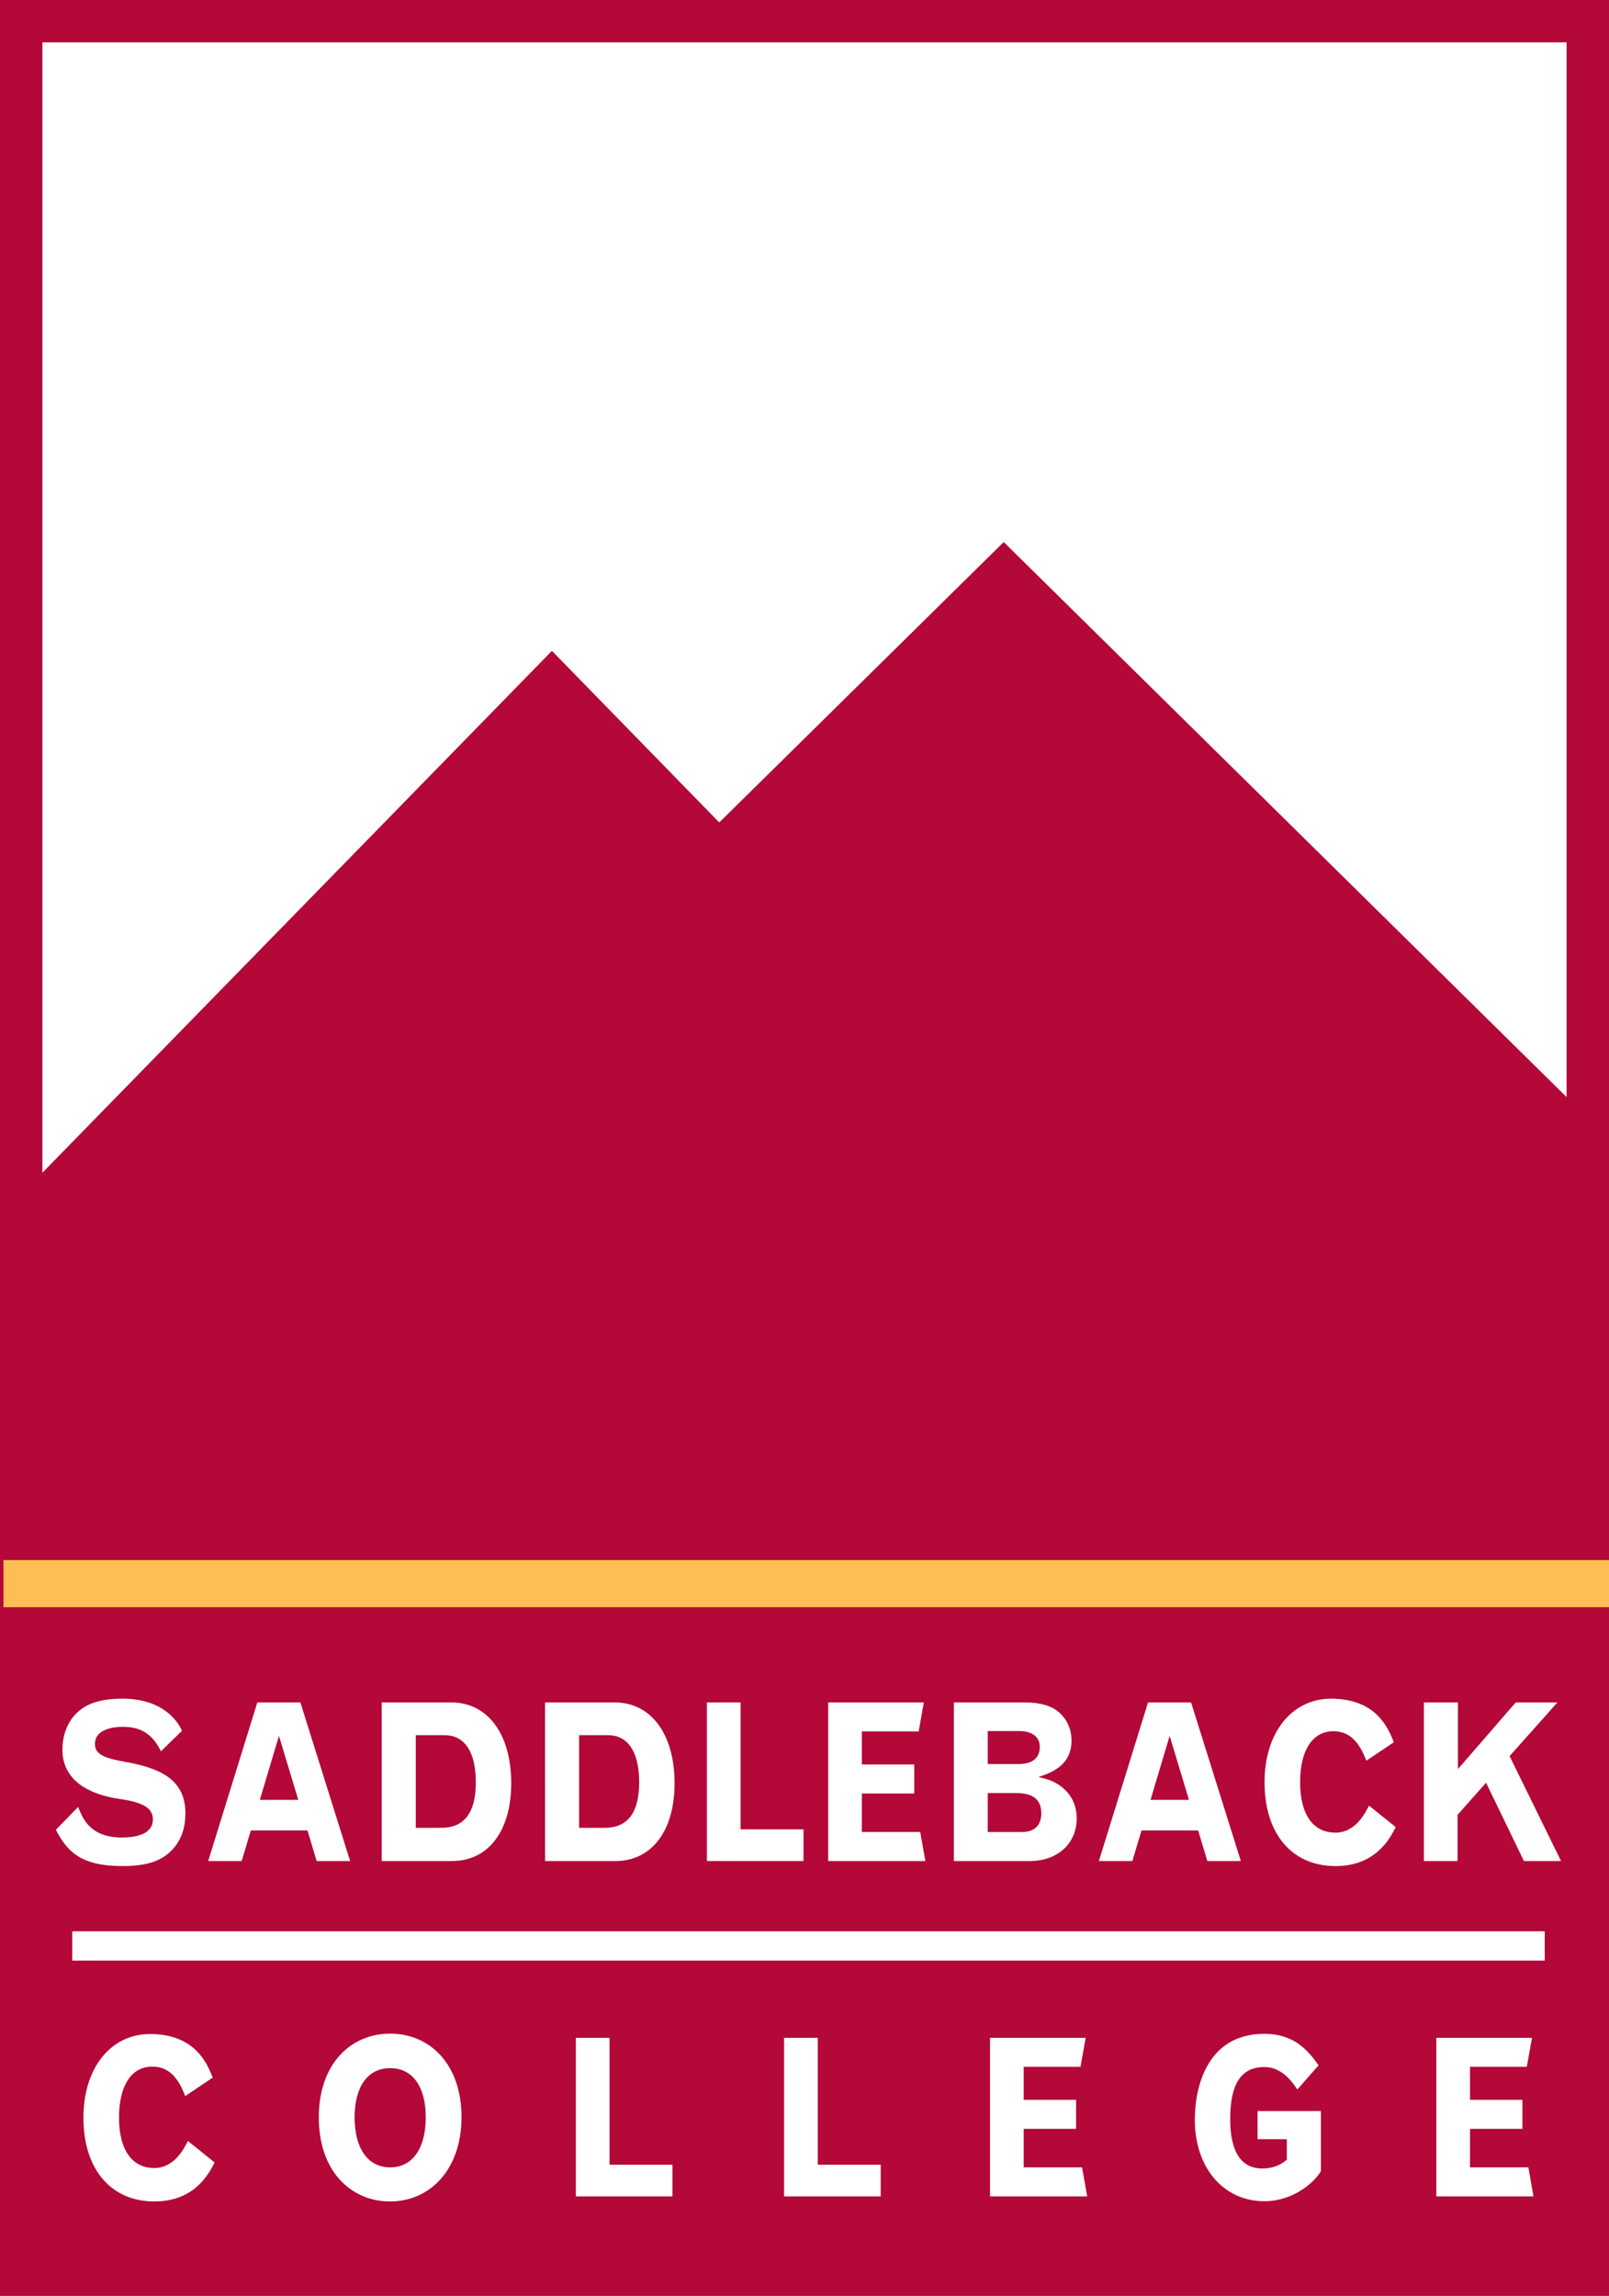
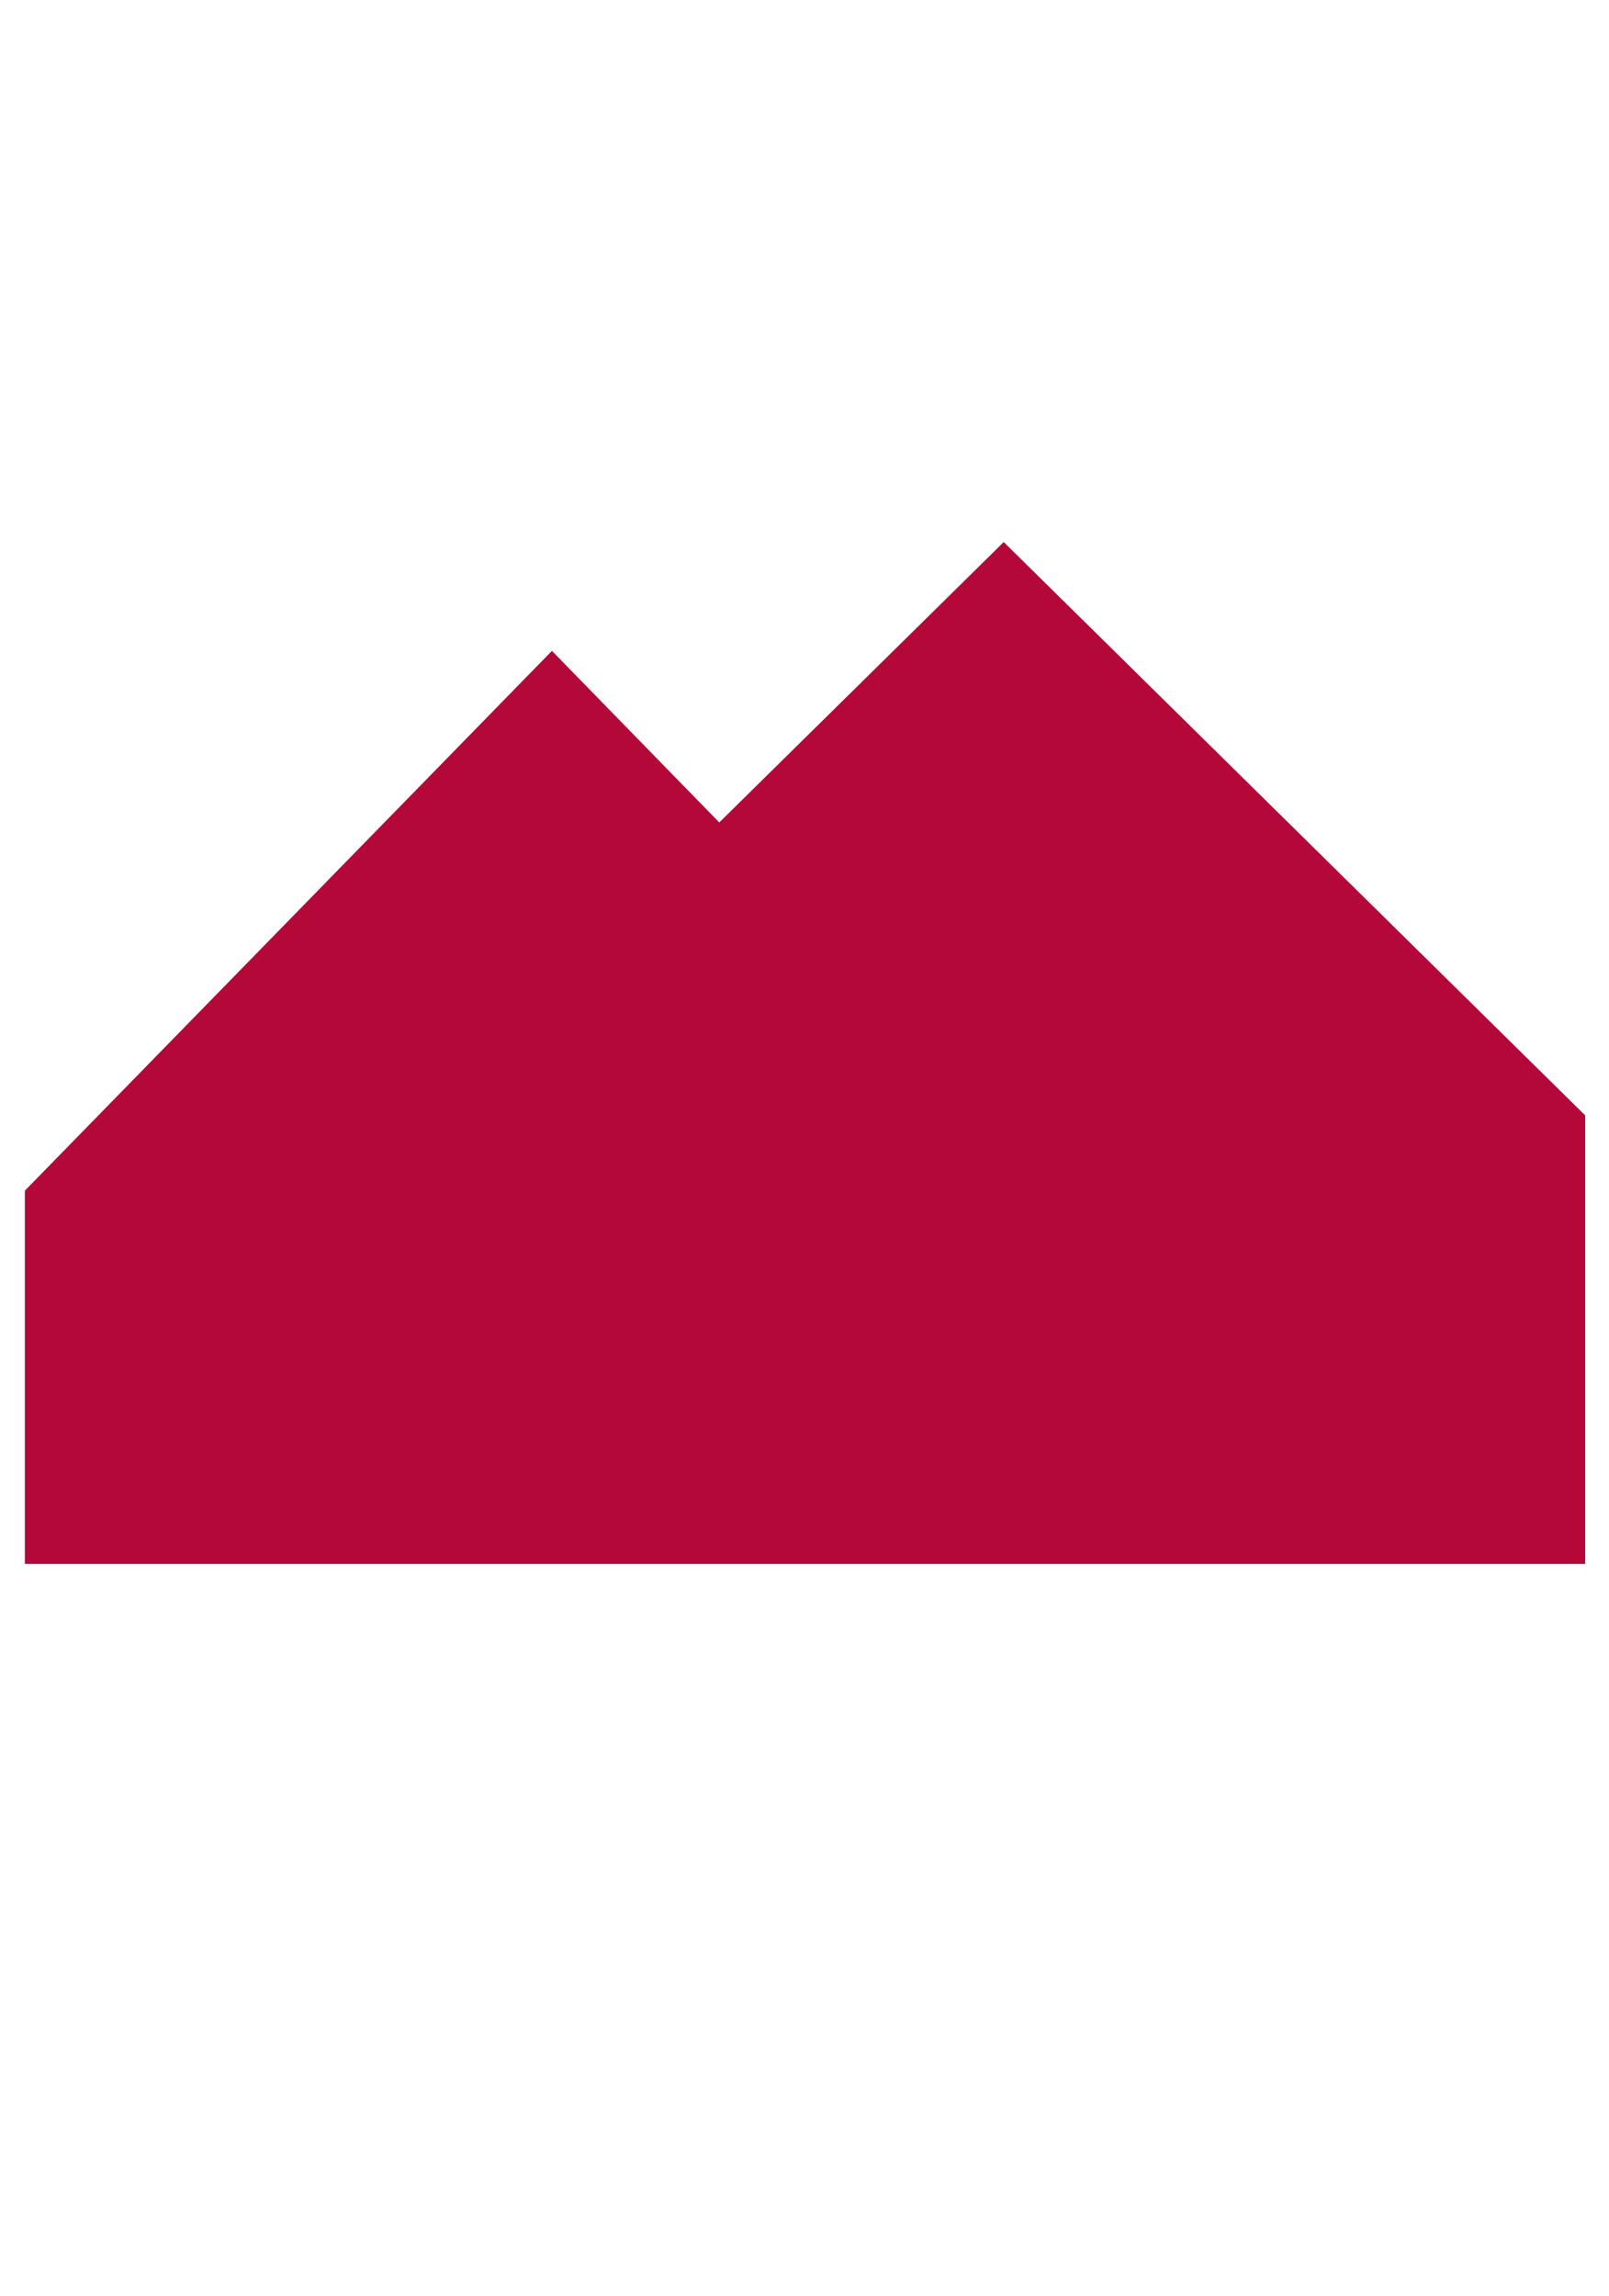
<svg xmlns="http://www.w3.org/2000/svg" xmlns:ns1="http://www.inkscape.org/namespaces/inkscape" xmlns:ns2="http://sodipodi.sourceforge.net/DTD/sodipodi-0.dtd" width="33.473mm" height="47.744mm" viewBox="0 0 33.473 47.744" version="1.1" id="svg604" ns1:version="0.92.1 r15371" ns2:docname="saddleback logo.svg">
  <defs id="defs598">
    <clipPath clipPathUnits="userSpaceOnUse" id="clipPath268">
      <path d="m 324,304.582 h 94.885 V 439.92 H 324 Z" id="path266" ns1:connector-curvature="0" />
    </clipPath>
  </defs>
  <ns2:namedview id="base" pagecolor="#ffffff" bordercolor="#666666" borderopacity="1.0" ns1:pageopacity="0.0" ns1:pageshadow="2" ns1:zoom="1.4" ns1:cx="290.90557" ns1:cy="36.332236" ns1:document-units="mm" ns1:current-layer="layer1" showgrid="false" fit-margin-top="0" fit-margin-left="0" fit-margin-right="0" fit-margin-bottom="0" ns1:window-width="1600" ns1:window-height="838" ns1:window-x="-8" ns1:window-y="-8" ns1:window-maximized="1" />
  <g ns1:label="Layer 1" ns1:groupmode="layer" id="layer1" transform="translate(-64.906,-102.283)">
-     <path d="M 64.906,150.027 H 98.379 V 102.283 H 64.906 Z" style="fill:#b30838;fill-opacity:1;fill-rule:nonzero;stroke:none;stroke-width:0.353" id="path254" ns1:connector-curvature="0" />
    <path d="M 97.497,135.213 H 65.788 v -32.049 h 31.709 z" style="fill:#ffffff;fill-opacity:1;fill-rule:nonzero;stroke:none;stroke-width:0.353" id="path256" ns1:connector-curvature="0" />
    <g id="g258" transform="matrix(0.353,0,0,-0.353,65.423,127.044)">
      <path d="M 0,0 31.063,31.802 40.924,21.694 57.688,38.212 91.955,4.437 V -21.985 H 0 Z" style="fill:#b30838;fill-opacity:1;fill-rule:nonzero;stroke:none" id="path260" ns1:connector-curvature="0" />
    </g>
    <g transform="matrix(0.353,0,0,-0.353,-49.394,257.477)" id="g262">
      <g id="g264" clip-path="url(#clipPath268)">
        <g id="g270" transform="translate(328.399,333.197)">
          <path d="m 0,0 c 0.271,-0.687 0.71,-1.801 2.582,-1.801 1.183,0 1.826,0.376 1.826,1.062 0,0.661 -0.564,1.011 -1.939,1.205 -1.736,0.247 -3.393,1.037 -3.393,2.903 0,1.206 0.563,2.177 1.533,2.644 0.519,0.246 1.183,0.363 2.006,0.363 2.345,0 3.247,-1.296 3.507,-1.892 L 4.882,3.279 C 4.385,4.276 3.732,4.717 2.649,4.717 1.601,4.717 0.992,4.342 0.992,3.719 0.992,3.149 1.421,2.89 2.762,2.657 4.893,2.281 6.325,1.581 6.325,-0.376 6.325,-1.192 6.099,-1.879 5.659,-2.397 5.017,-3.162 4.115,-3.485 2.604,-3.485 c -2.446,0 -3.258,0.867 -3.912,2.137 z" style="fill:#ffffff;fill-opacity:1;fill-rule:nonzero;stroke:none" id="path272" ns1:connector-curvature="0" />
        </g>
        <g id="g274" transform="translate(340.236,337.383)">
          <path d="M 0,0 -1.127,-3.771 H 1.139 Z M -1.274,1.97 H 1.263 L 4.194,-7.374 H 2.221 L 1.68,-5.573 h -3.337 l -0.541,-1.801 h -1.973 z" style="fill:#ffffff;fill-opacity:1;fill-rule:nonzero;stroke:none" id="path276" ns1:connector-curvature="0" />
        </g>
        <g id="g278" transform="translate(348.298,337.422)">
          <path d="m 0,0 v -5.456 h 1.51 c 1.354,0 2.03,0.894 2.03,2.683 C 3.54,-0.998 2.886,0 1.713,0 Z m -2.007,1.931 h 4.104 c 2.141,0 3.529,-1.867 3.529,-4.756 0,-2.825 -1.353,-4.588 -3.495,-4.588 h -4.138 z" style="fill:#ffffff;fill-opacity:1;fill-rule:nonzero;stroke:none" id="path280" ns1:connector-curvature="0" />
        </g>
        <g id="g282" transform="translate(357.925,337.422)">
          <path d="m 0,0 v -5.456 h 1.51 c 1.354,0 2.03,0.894 2.03,2.683 C 3.54,-0.998 2.886,0 1.714,0 Z m -2.007,1.931 h 4.104 c 2.142,0 3.529,-1.867 3.529,-4.756 0,-2.825 -1.353,-4.588 -3.495,-4.588 h -4.138 z" style="fill:#ffffff;fill-opacity:1;fill-rule:nonzero;stroke:none" id="path284" ns1:connector-curvature="0" />
        </g>
        <g id="g286" transform="translate(365.456,339.353)">
-           <path d="M 0,0 H 1.985 V -7.478 H 5.694 V -9.344 H 0 Z" style="fill:#ffffff;fill-opacity:1;fill-rule:nonzero;stroke:none" id="path288" ns1:connector-curvature="0" />
-         </g>
+           </g>
        <g id="g290" transform="translate(372.604,339.353)">
          <path d="M 0,0 H 5.637 L 5.332,-1.711 H 1.985 v -1.944 h 3.088 v -1.71 H 1.985 V -7.633 H 5.423 L 5.728,-9.344 H 0 Z" style="fill:#ffffff;fill-opacity:1;fill-rule:nonzero;stroke:none" id="path292" ns1:connector-curvature="0" />
        </g>
        <g id="g294" transform="translate(382.007,334.013)">
          <path d="m 0,0 v -2.294 h 2.007 c 0.744,0 1.15,0.389 1.15,1.102 C 3.157,-0.389 2.672,0 1.68,0 Z M 0,3.654 V 1.711 h 1.815 c 0.823,0 1.252,0.35 1.252,1.023 0,0.57 -0.452,0.92 -1.218,0.92 z M -1.996,5.339 H 2.153 C 3.202,5.339 3.912,5.106 4.386,4.574 4.747,4.186 4.938,3.654 4.938,3.097 4.938,1.607 3.721,1.192 2.988,0.946 3.608,0.803 3.856,0.7 4.194,0.48 c 0.62,-0.415 1.049,-1.063 1.049,-1.97 0,-1.49 -1.128,-2.514 -2.774,-2.514 h -4.465 z" style="fill:#ffffff;fill-opacity:1;fill-rule:nonzero;stroke:none" id="path296" ns1:connector-curvature="0" />
        </g>
        <g id="g298" transform="translate(392.728,337.383)">
          <path d="M 0,0 -1.127,-3.771 H 1.139 Z M -1.274,1.97 H 1.263 L 4.194,-7.374 H 2.221 L 1.68,-5.573 h -3.337 l -0.541,-1.801 h -1.973 z" style="fill:#ffffff;fill-opacity:1;fill-rule:nonzero;stroke:none" id="path300" ns1:connector-curvature="0" />
        </g>
        <g id="g302" transform="translate(406.054,332.005)">
          <path d="m 0,0 c -0.35,-0.673 -1.184,-2.293 -3.552,-2.293 -2.57,0 -4.182,1.904 -4.182,4.937 0,2.915 1.601,4.924 3.923,4.924 2.729,0 3.394,-1.827 3.698,-2.566 L -1.736,3.914 c -0.417,1.101 -0.981,1.736 -1.94,1.736 -1.228,0 -1.961,-1.114 -1.961,-3.006 0,-1.879 0.755,-2.968 2.074,-2.968 1.184,0 1.759,1.14 1.984,1.594 z" style="fill:#ffffff;fill-opacity:1;fill-rule:nonzero;stroke:none" id="path304" ns1:connector-curvature="0" />
        </g>
        <g id="g306" transform="translate(407.711,339.353)">
          <path d="M 0,0 H 2.007 V -3.927 L 5.412,0 H 7.869 L 5.051,-3.162 8.083,-9.344 H 5.896 L 3.664,-4.73 1.984,-6.622 V -9.344 H 0 Z" style="fill:#ffffff;fill-opacity:1;fill-rule:nonzero;stroke:none" id="path308" ns1:connector-curvature="0" />
        </g>
        <g id="g310" transform="translate(336.447,312.249)">
          <path d="m 0,0 c -0.35,-0.673 -1.184,-2.293 -3.552,-2.293 -2.57,0 -4.182,1.904 -4.182,4.937 0,2.916 1.601,4.924 3.923,4.924 2.729,0 3.394,-1.827 3.698,-2.565 L -1.736,3.914 c -0.417,1.101 -0.981,1.736 -1.939,1.736 -1.229,0 -1.962,-1.114 -1.962,-3.006 0,-1.879 0.755,-2.968 2.075,-2.968 1.183,0 1.758,1.141 1.984,1.594 z" style="fill:#ffffff;fill-opacity:1;fill-rule:nonzero;stroke:none" id="path312" ns1:connector-curvature="0" />
        </g>
        <g id="g314" transform="translate(346.791,311.964)">
          <path d="M 0,0 C 1.33,0 2.097,1.14 2.097,2.941 2.097,4.743 1.33,5.844 0,5.844 -1.331,5.844 -2.097,4.743 -2.097,2.941 -2.097,1.14 -1.331,0 0,0 M 0,7.878 C 2.3,7.878 4.205,6.129 4.205,2.941 4.194,-0.182 2.3,-2.009 0,-2.009 c -2.3,0 -4.206,1.763 -4.206,4.95 0,3.188 1.906,4.937 4.206,4.937" style="fill:#ffffff;fill-opacity:1;fill-rule:nonzero;stroke:none" id="path316" ns1:connector-curvature="0" />
        </g>
        <g id="g318" transform="translate(357.733,319.596)">
          <path d="M 0,0 H 1.984 V -7.477 H 5.693 V -9.343 H 0 Z" style="fill:#ffffff;fill-opacity:1;fill-rule:nonzero;stroke:none" id="path320" ns1:connector-curvature="0" />
        </g>
        <g id="g322" transform="translate(370.005,319.596)">
          <path d="m 0,0 h 1.984 v -7.477 h 3.71 V -9.343 H 0 Z" style="fill:#ffffff;fill-opacity:1;fill-rule:nonzero;stroke:none" id="path324" ns1:connector-curvature="0" />
        </g>
        <g id="g326" transform="translate(382.142,319.596)">
          <path d="M 0,0 H 5.637 L 5.332,-1.71 H 1.984 V -3.654 H 5.073 V -5.365 H 1.984 V -7.632 H 5.423 L 5.727,-9.343 H 0 Z" style="fill:#ffffff;fill-opacity:1;fill-rule:nonzero;stroke:none" id="path328" ns1:connector-curvature="0" />
        </g>
        <g id="g330" transform="translate(401.641,311.731)">
-           <path d="m 0,0 c -0.553,-0.881 -1.849,-1.763 -3.326,-1.763 -2.413,0 -4.103,1.97 -4.103,4.795 0,2.073 0.8,5.067 4.092,5.067 1.725,0 2.536,-0.92 3.202,-1.853 L -1.387,4.821 c -0.496,0.751 -1.094,1.321 -1.95,1.321 -1.466,0 -2.007,-1.153 -2.007,-3.071 0,-1.918 0.643,-2.903 1.883,-2.903 0.597,0 1.048,0.169 1.454,0.518 V 1.892 H -3.732 V 3.551 H 0 Z" style="fill:#ffffff;fill-opacity:1;fill-rule:nonzero;stroke:none" id="path332" ns1:connector-curvature="0" />
-         </g>
+           </g>
        <g id="g334" transform="translate(408.445,319.596)">
          <path d="M 0,0 H 5.637 L 5.332,-1.71 H 1.984 V -3.654 H 5.073 V -5.365 H 1.984 V -7.632 H 5.423 L 5.727,-9.343 H 0 Z" style="fill:#ffffff;fill-opacity:1;fill-rule:nonzero;stroke:none" id="path336" ns1:connector-curvature="0" />
        </g>
        <path d="m 414.832,324.144 h -86.778 v 1.726 h 86.778 z" style="fill:#ffffff;fill-opacity:1;fill-rule:nonzero;stroke:none" id="path338" ns1:connector-curvature="0" />
-         <path d="m 418.886,344.962 h -94.885 v 2.777 h 94.885 z" style="fill:#fdbe56;fill-opacity:1;fill-rule:nonzero;stroke:none" id="path340" ns1:connector-curvature="0" />
      </g>
    </g>
  </g>
</svg>